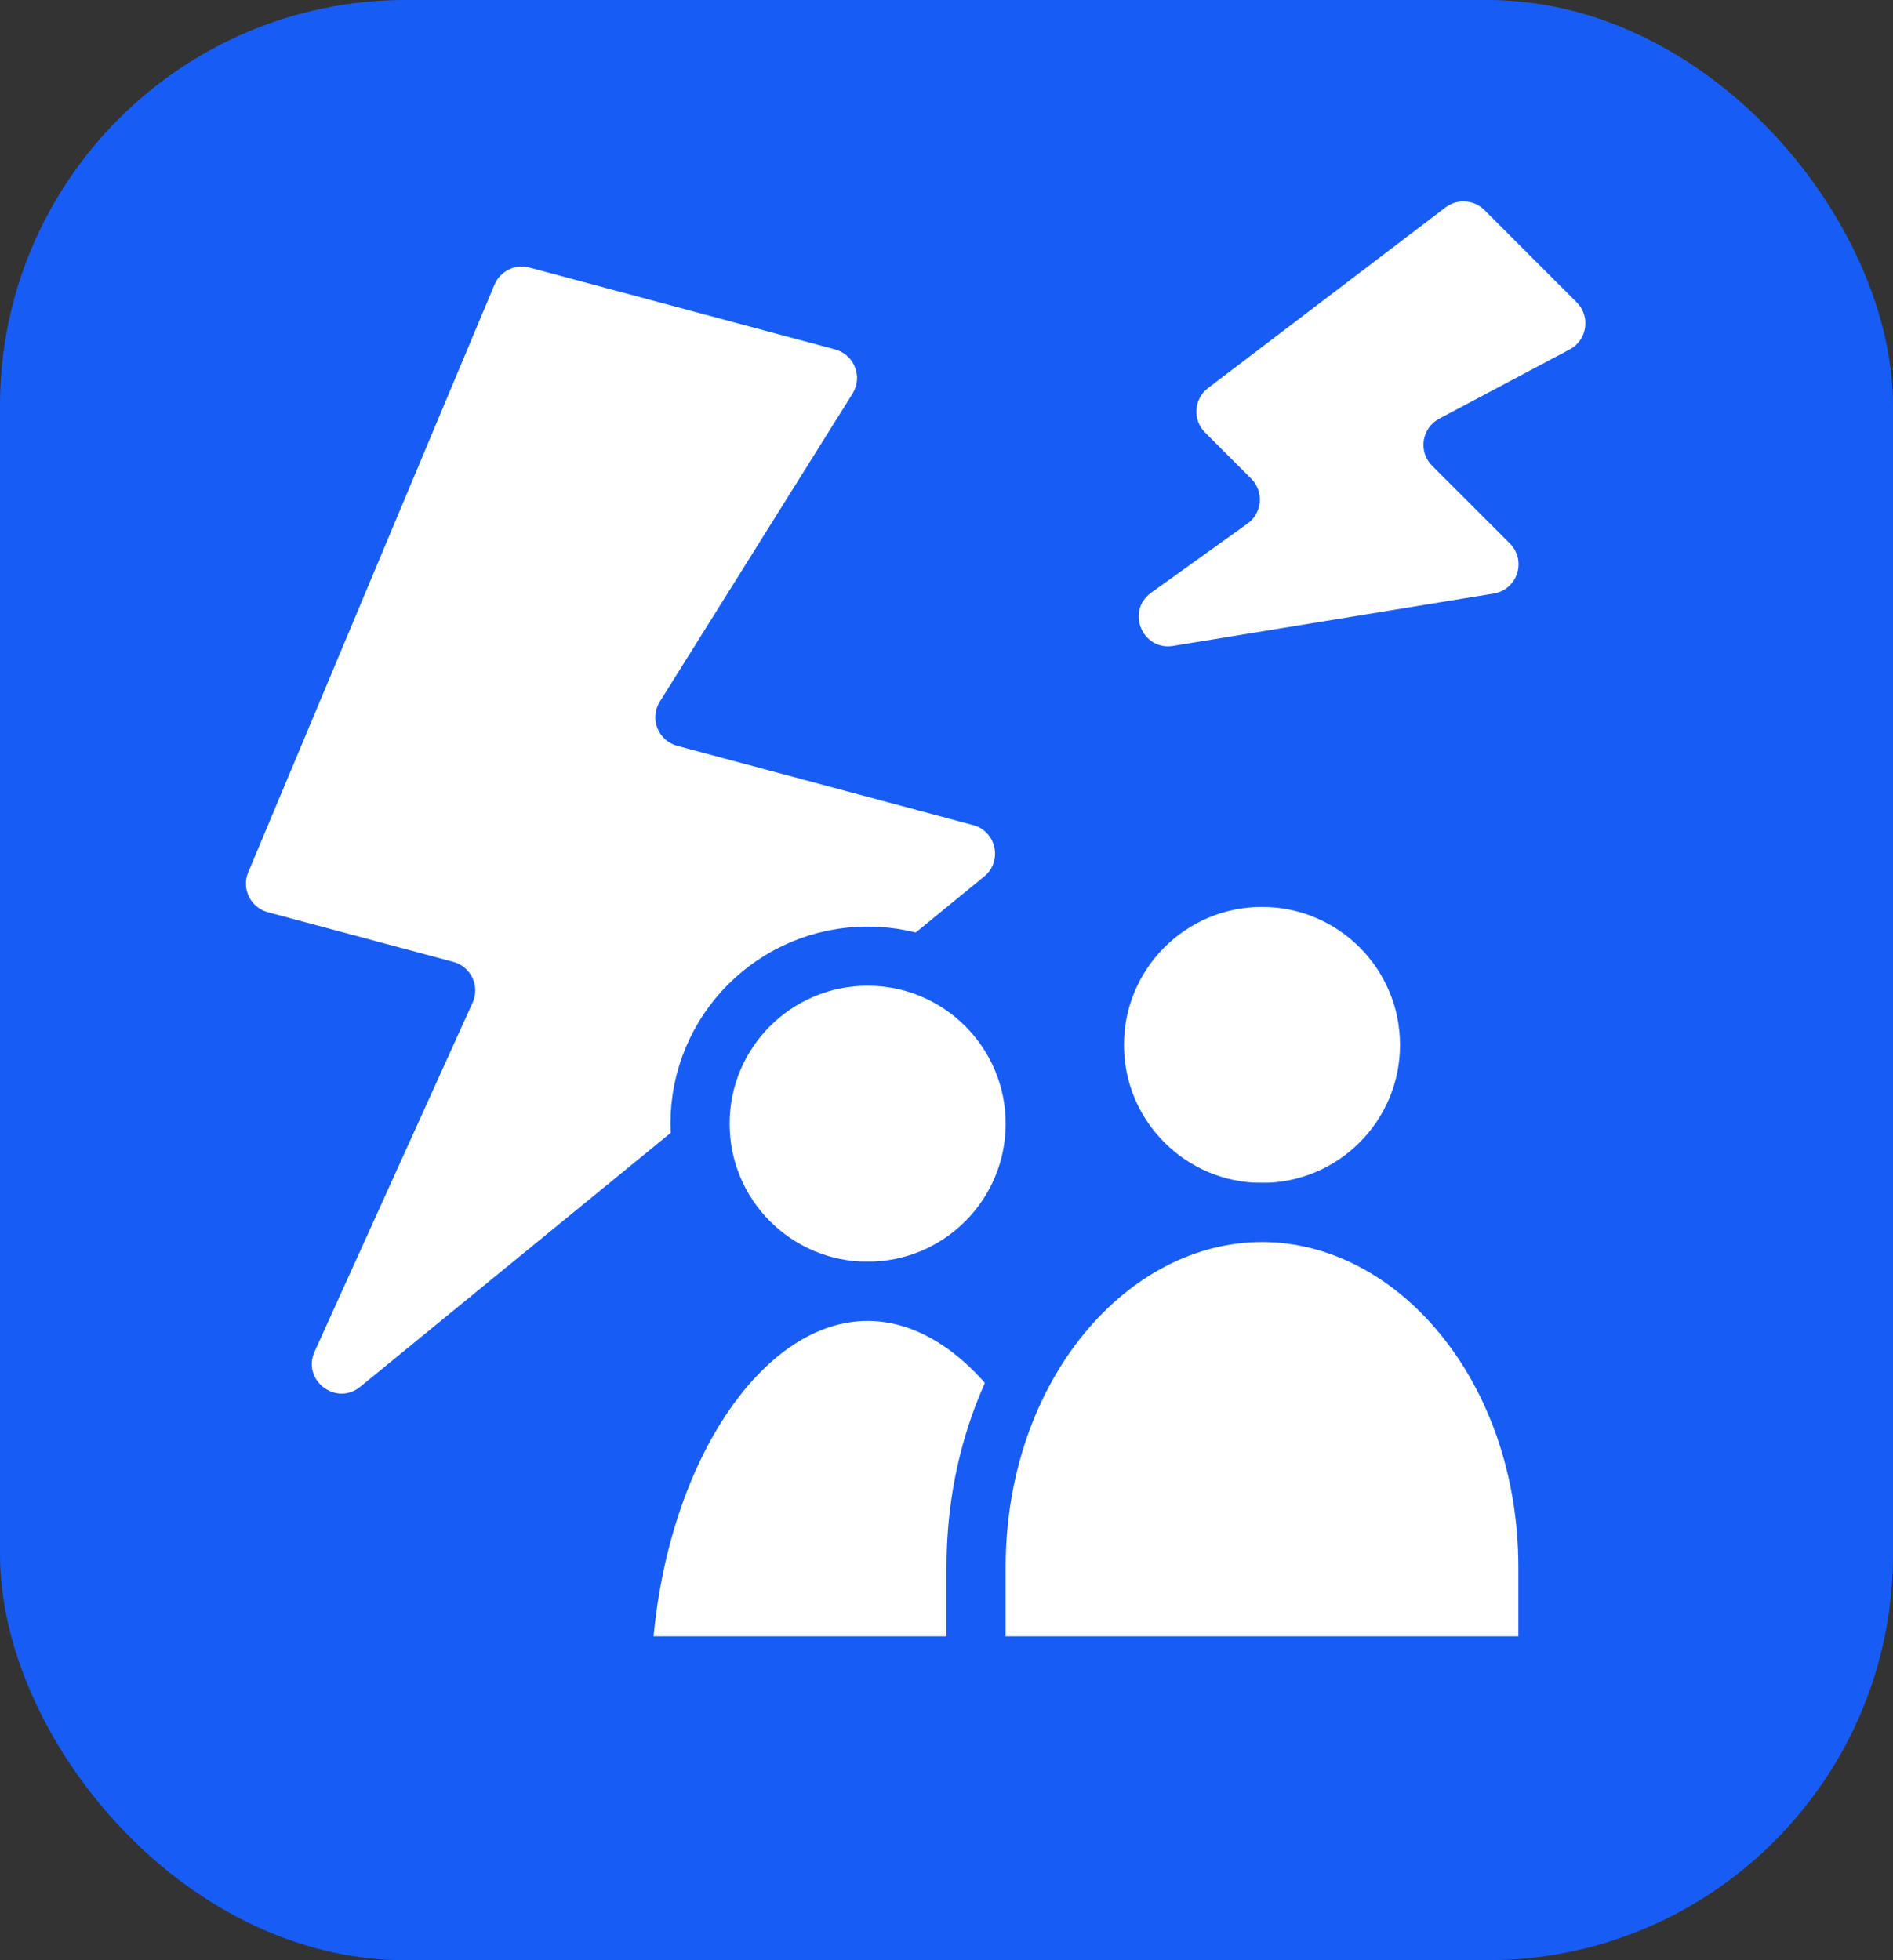
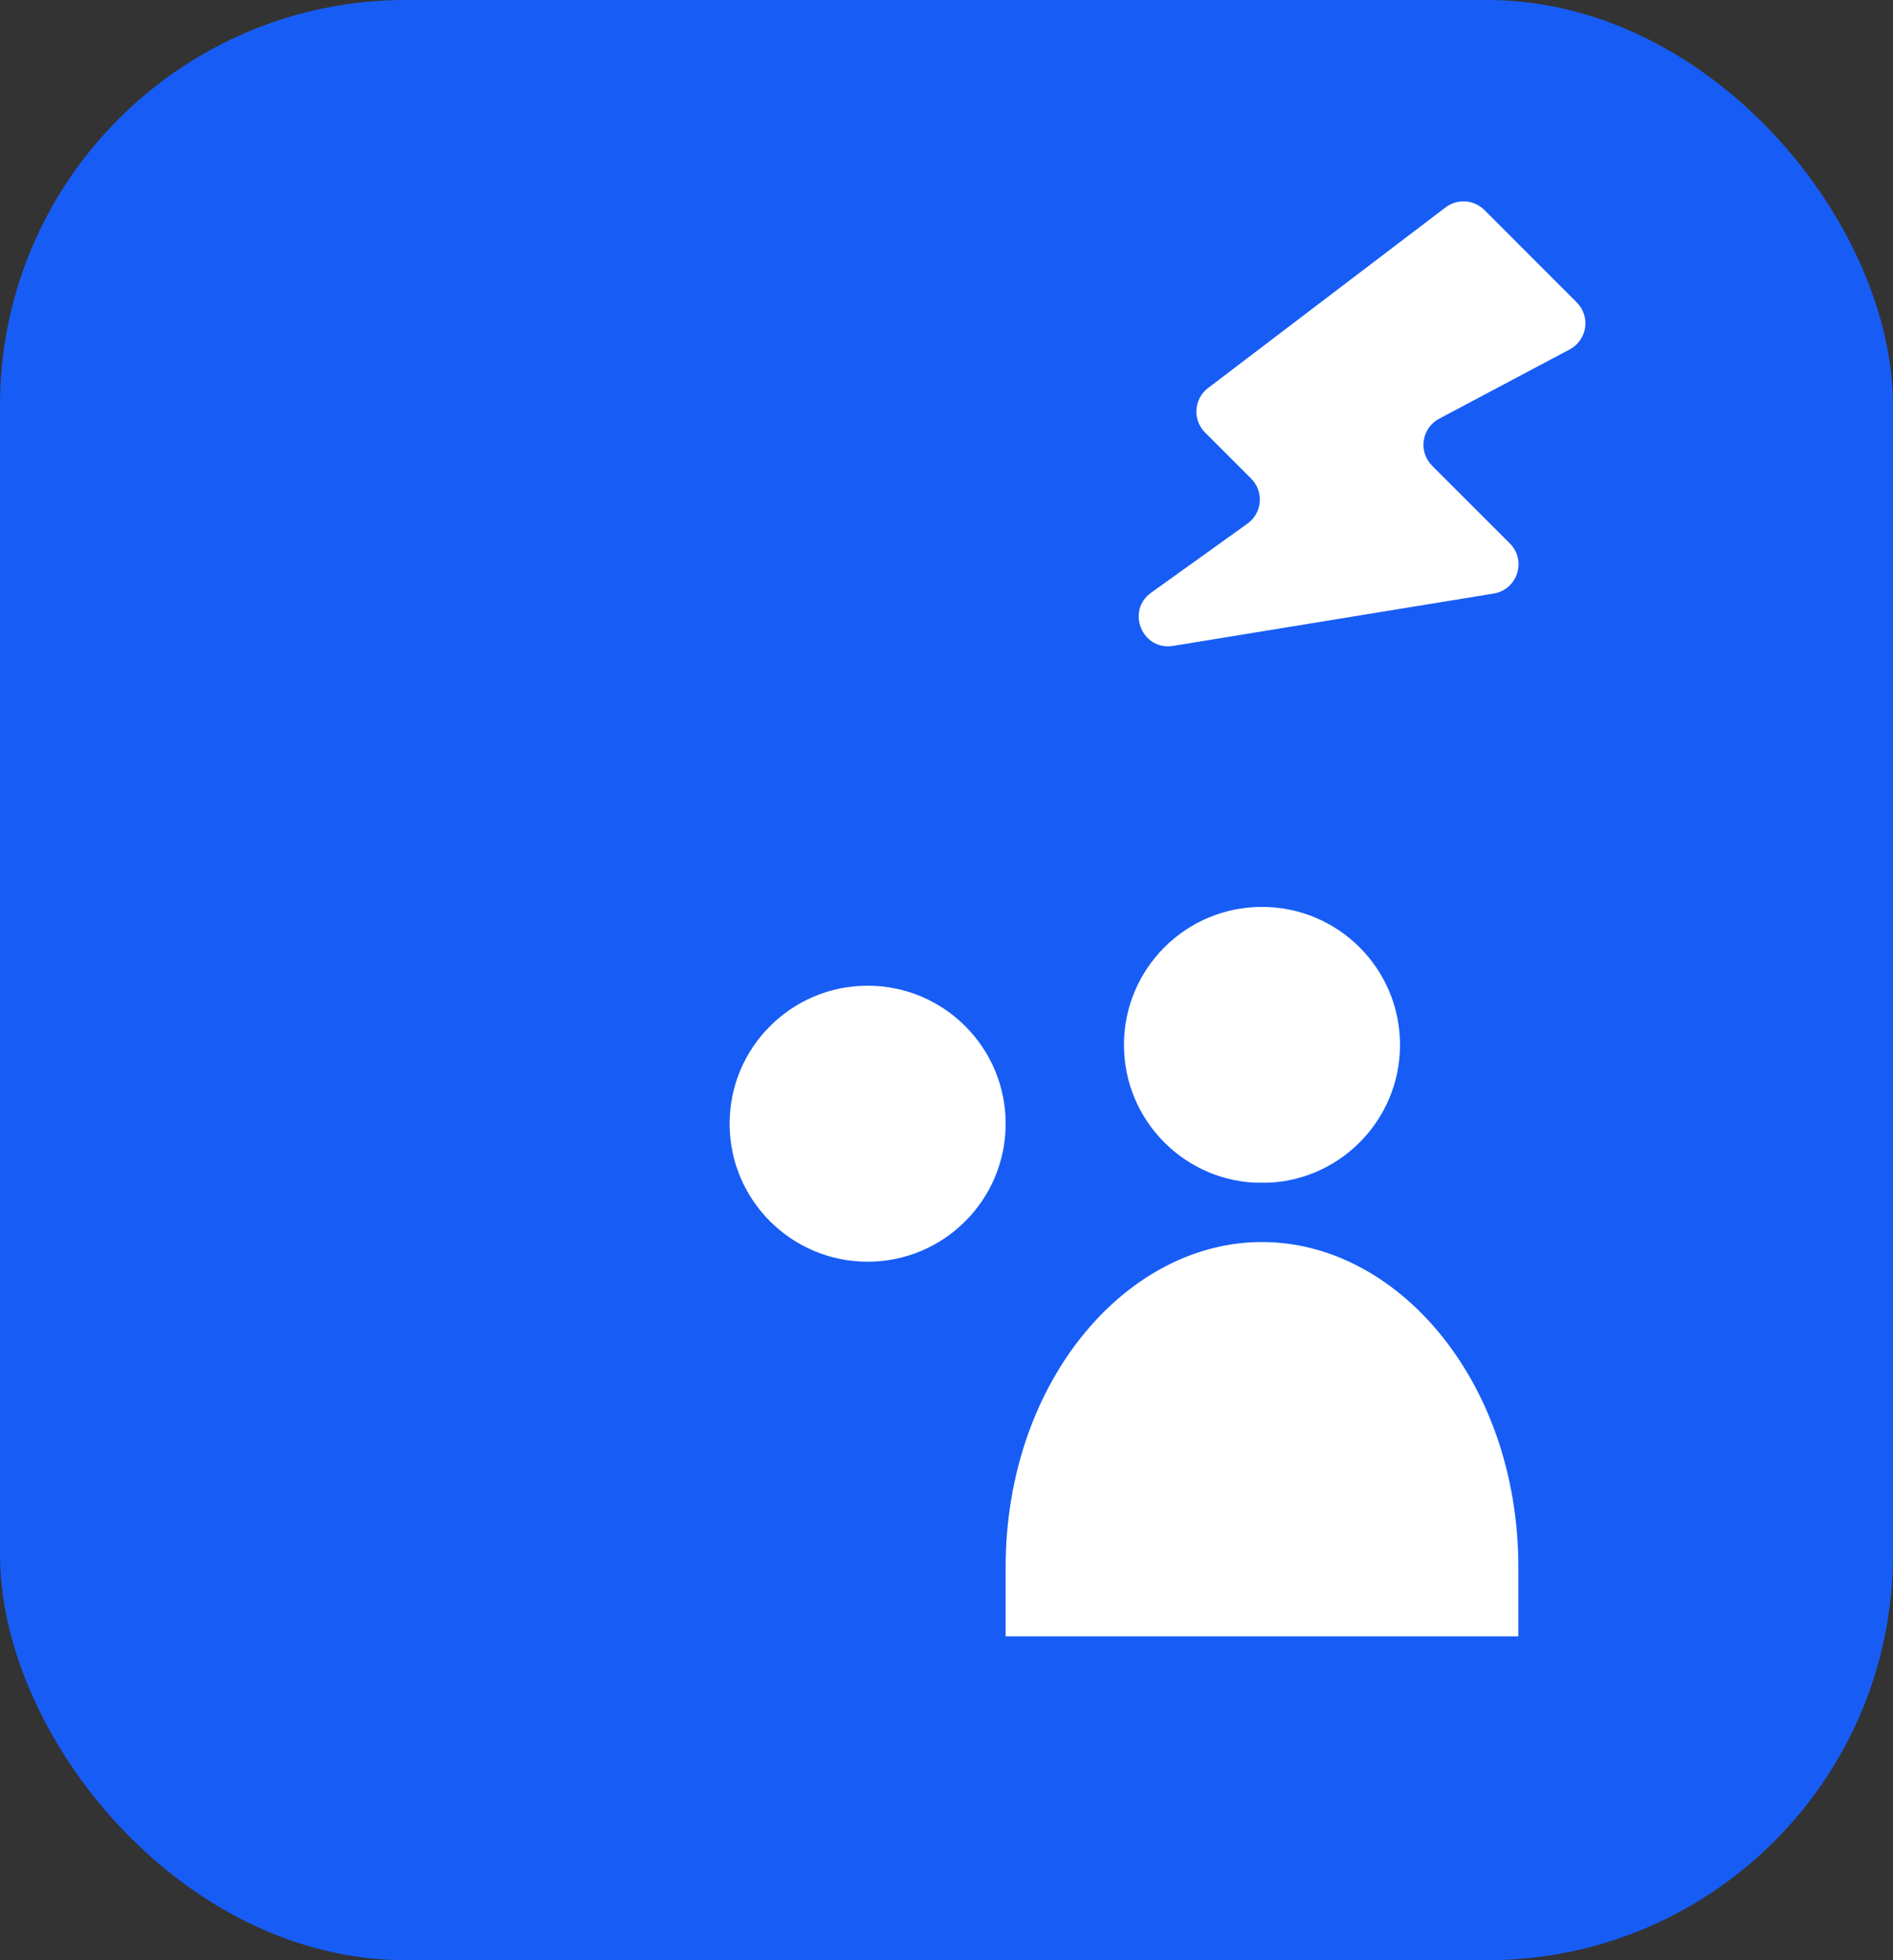
<svg xmlns="http://www.w3.org/2000/svg" width="56" height="58" viewBox="0 0 56 58" fill="none">
  <rect x="0" y="0" width="56" height="58" fill="#333333" stroke="none" />
  <rect width="56" height="58" rx="12" fill="#175DF5" />
-   <path d="M28.787 24.413L20.036 22.068C19.467 21.916 19.208 21.257 19.52 20.759L25.22 11.648C25.532 11.15 25.273 10.491 24.705 10.339L15.662 7.916C15.239 7.803 14.797 8.019 14.628 8.423L7.344 25.808C7.139 26.297 7.412 26.854 7.924 26.991L13.411 28.461C13.932 28.601 14.204 29.175 13.981 29.667L9.306 39.994C8.925 40.837 9.941 41.618 10.657 41.032L29.114 25.935C29.666 25.484 29.476 24.597 28.787 24.413Z" fill="white" />
  <circle cx="25.667" cy="33.249" r="4.958" fill="white" stroke="#175DF5" stroke-width="1.75" />
  <path d="M44.665 16.079L42.366 13.781C41.95 13.365 42.055 12.665 42.574 12.389L46.436 10.339C46.956 10.063 47.06 9.363 46.644 8.947L43.912 6.214C43.602 5.905 43.111 5.872 42.763 6.137L35.737 11.482C35.316 11.803 35.274 12.423 35.648 12.797L37.014 14.163C37.395 14.544 37.344 15.178 36.905 15.492L34.054 17.537C33.302 18.076 33.792 19.261 34.705 19.111L44.187 17.562C44.891 17.447 45.169 16.584 44.665 16.079Z" fill="white" />
-   <path d="M25.667 38.209C27.519 38.209 29.321 39.391 30.703 41.562C31.96 43.537 32.8 46.245 32.937 49.292H18.396C18.533 46.245 19.373 43.537 20.63 41.562C22.012 39.39 23.815 38.209 25.667 38.209Z" fill="white" stroke="#175DF5" stroke-width="1.75" />
  <circle cx="37.333" cy="30.917" r="4.958" fill="white" stroke="#175DF5" stroke-width="1.75" />
  <path d="M37.333 35.875C41.85 35.875 45.792 40.406 45.792 46.375V49.292H28.875V46.375C28.875 40.406 32.816 35.875 37.333 35.875Z" fill="white" stroke="#175DF5" stroke-width="1.75" />
</svg>